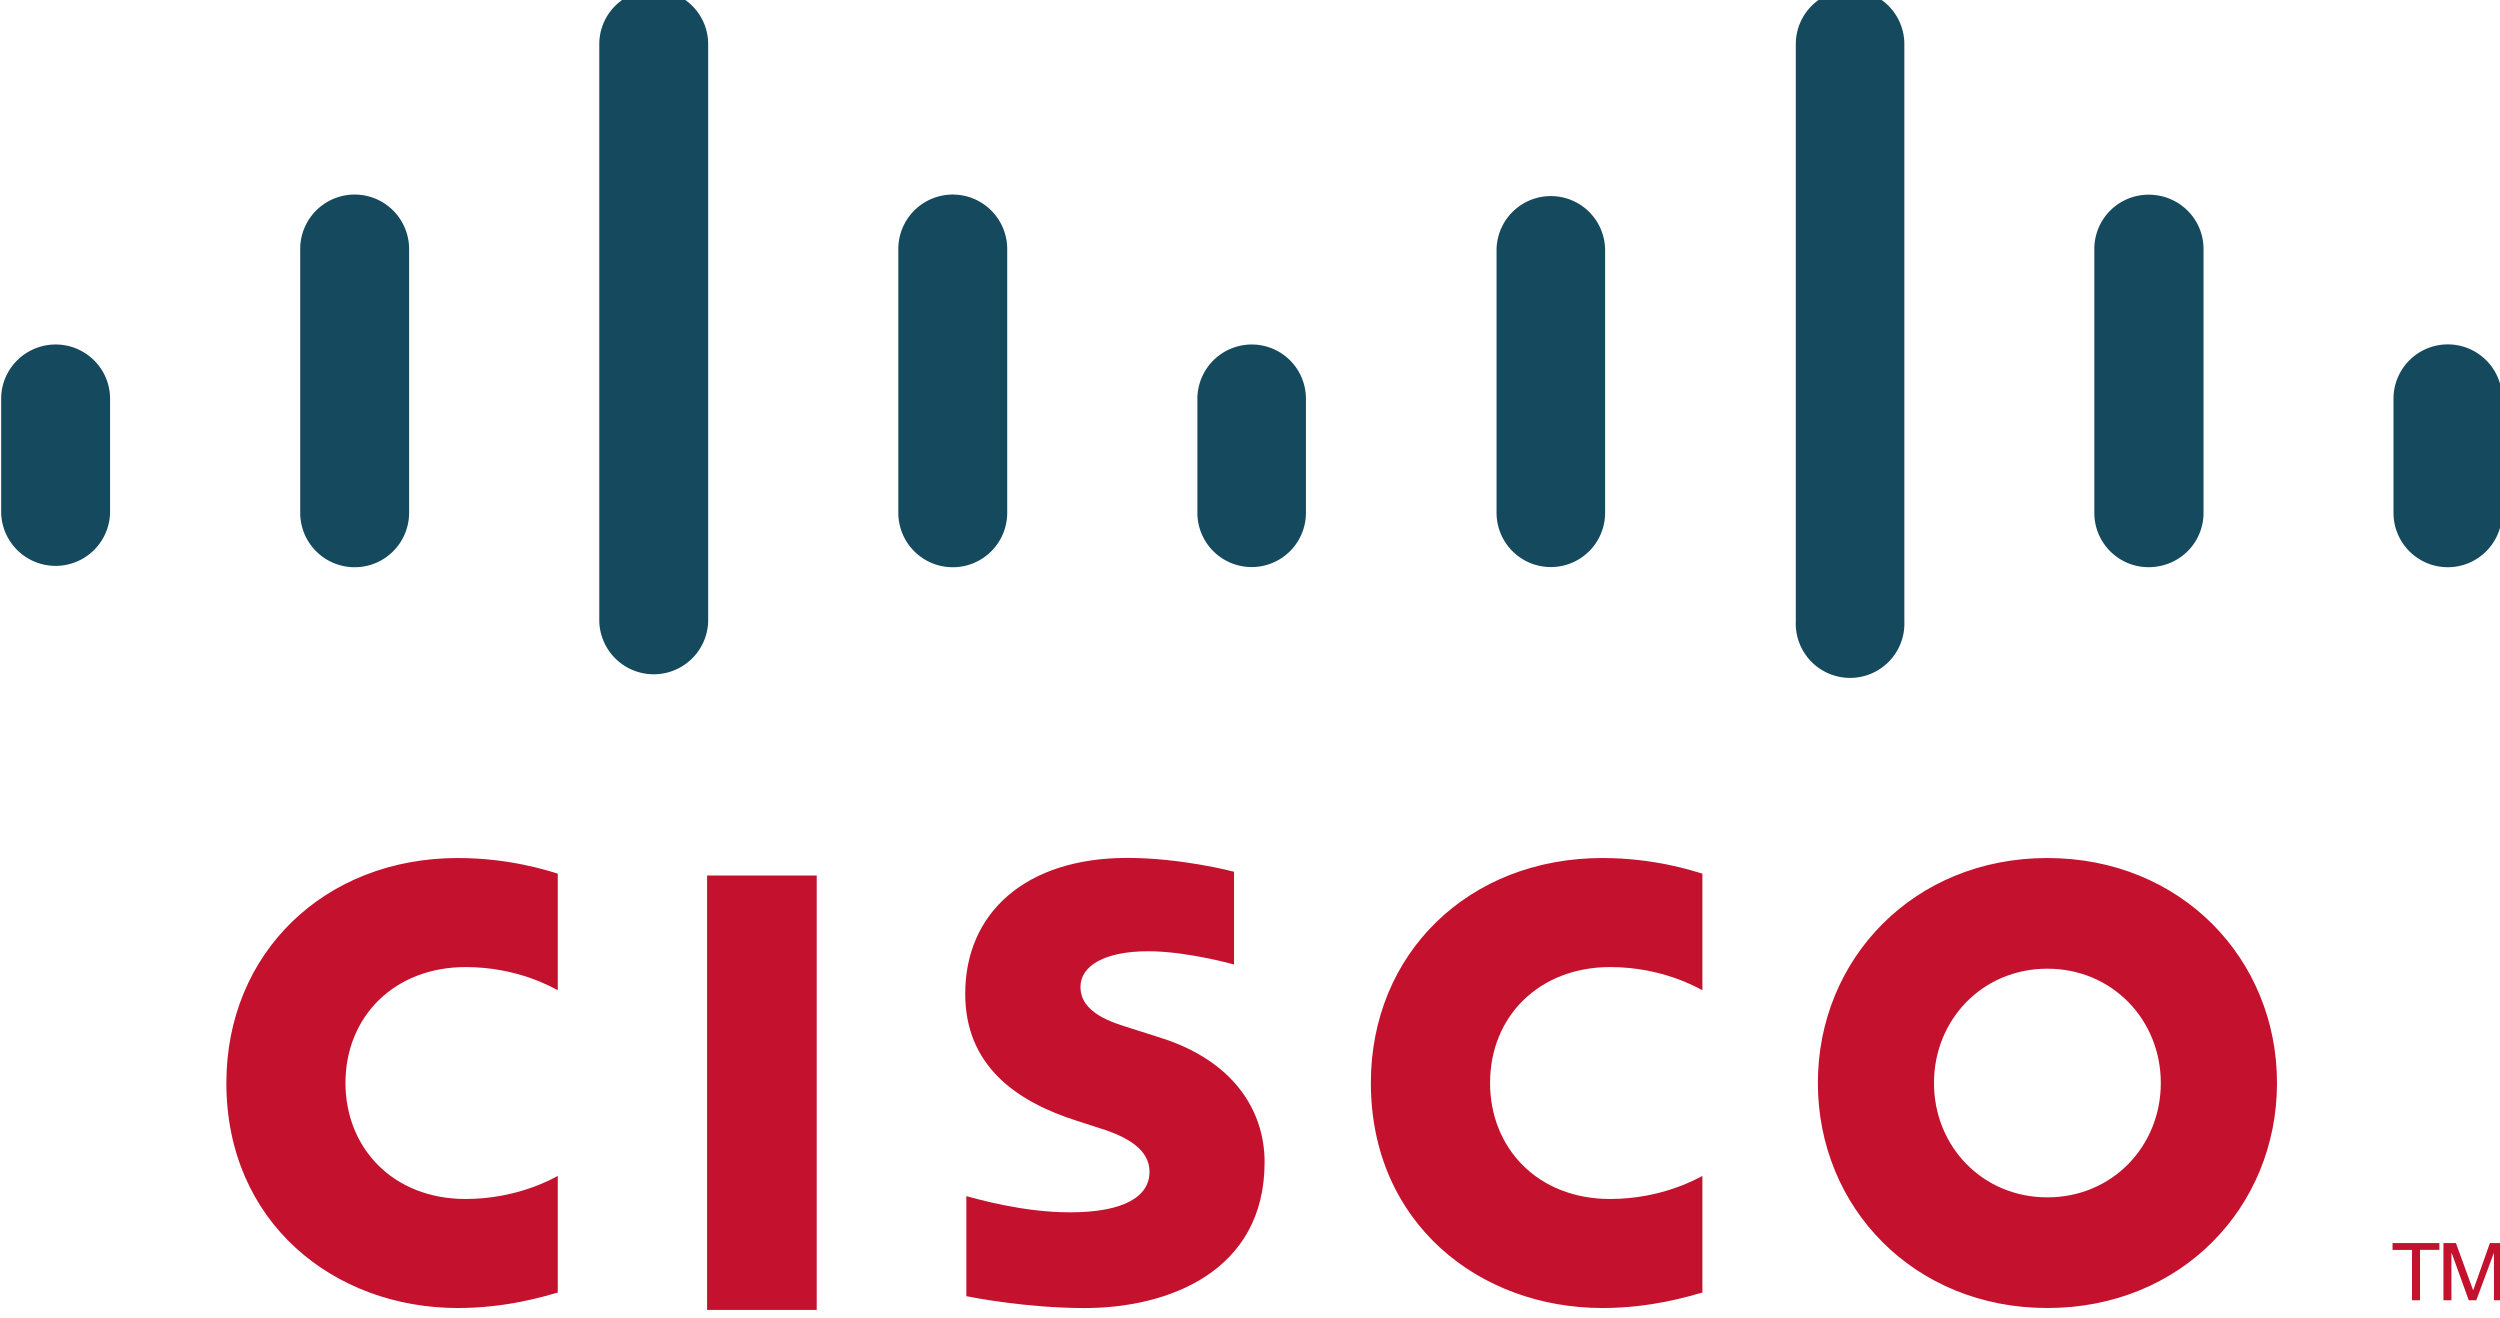
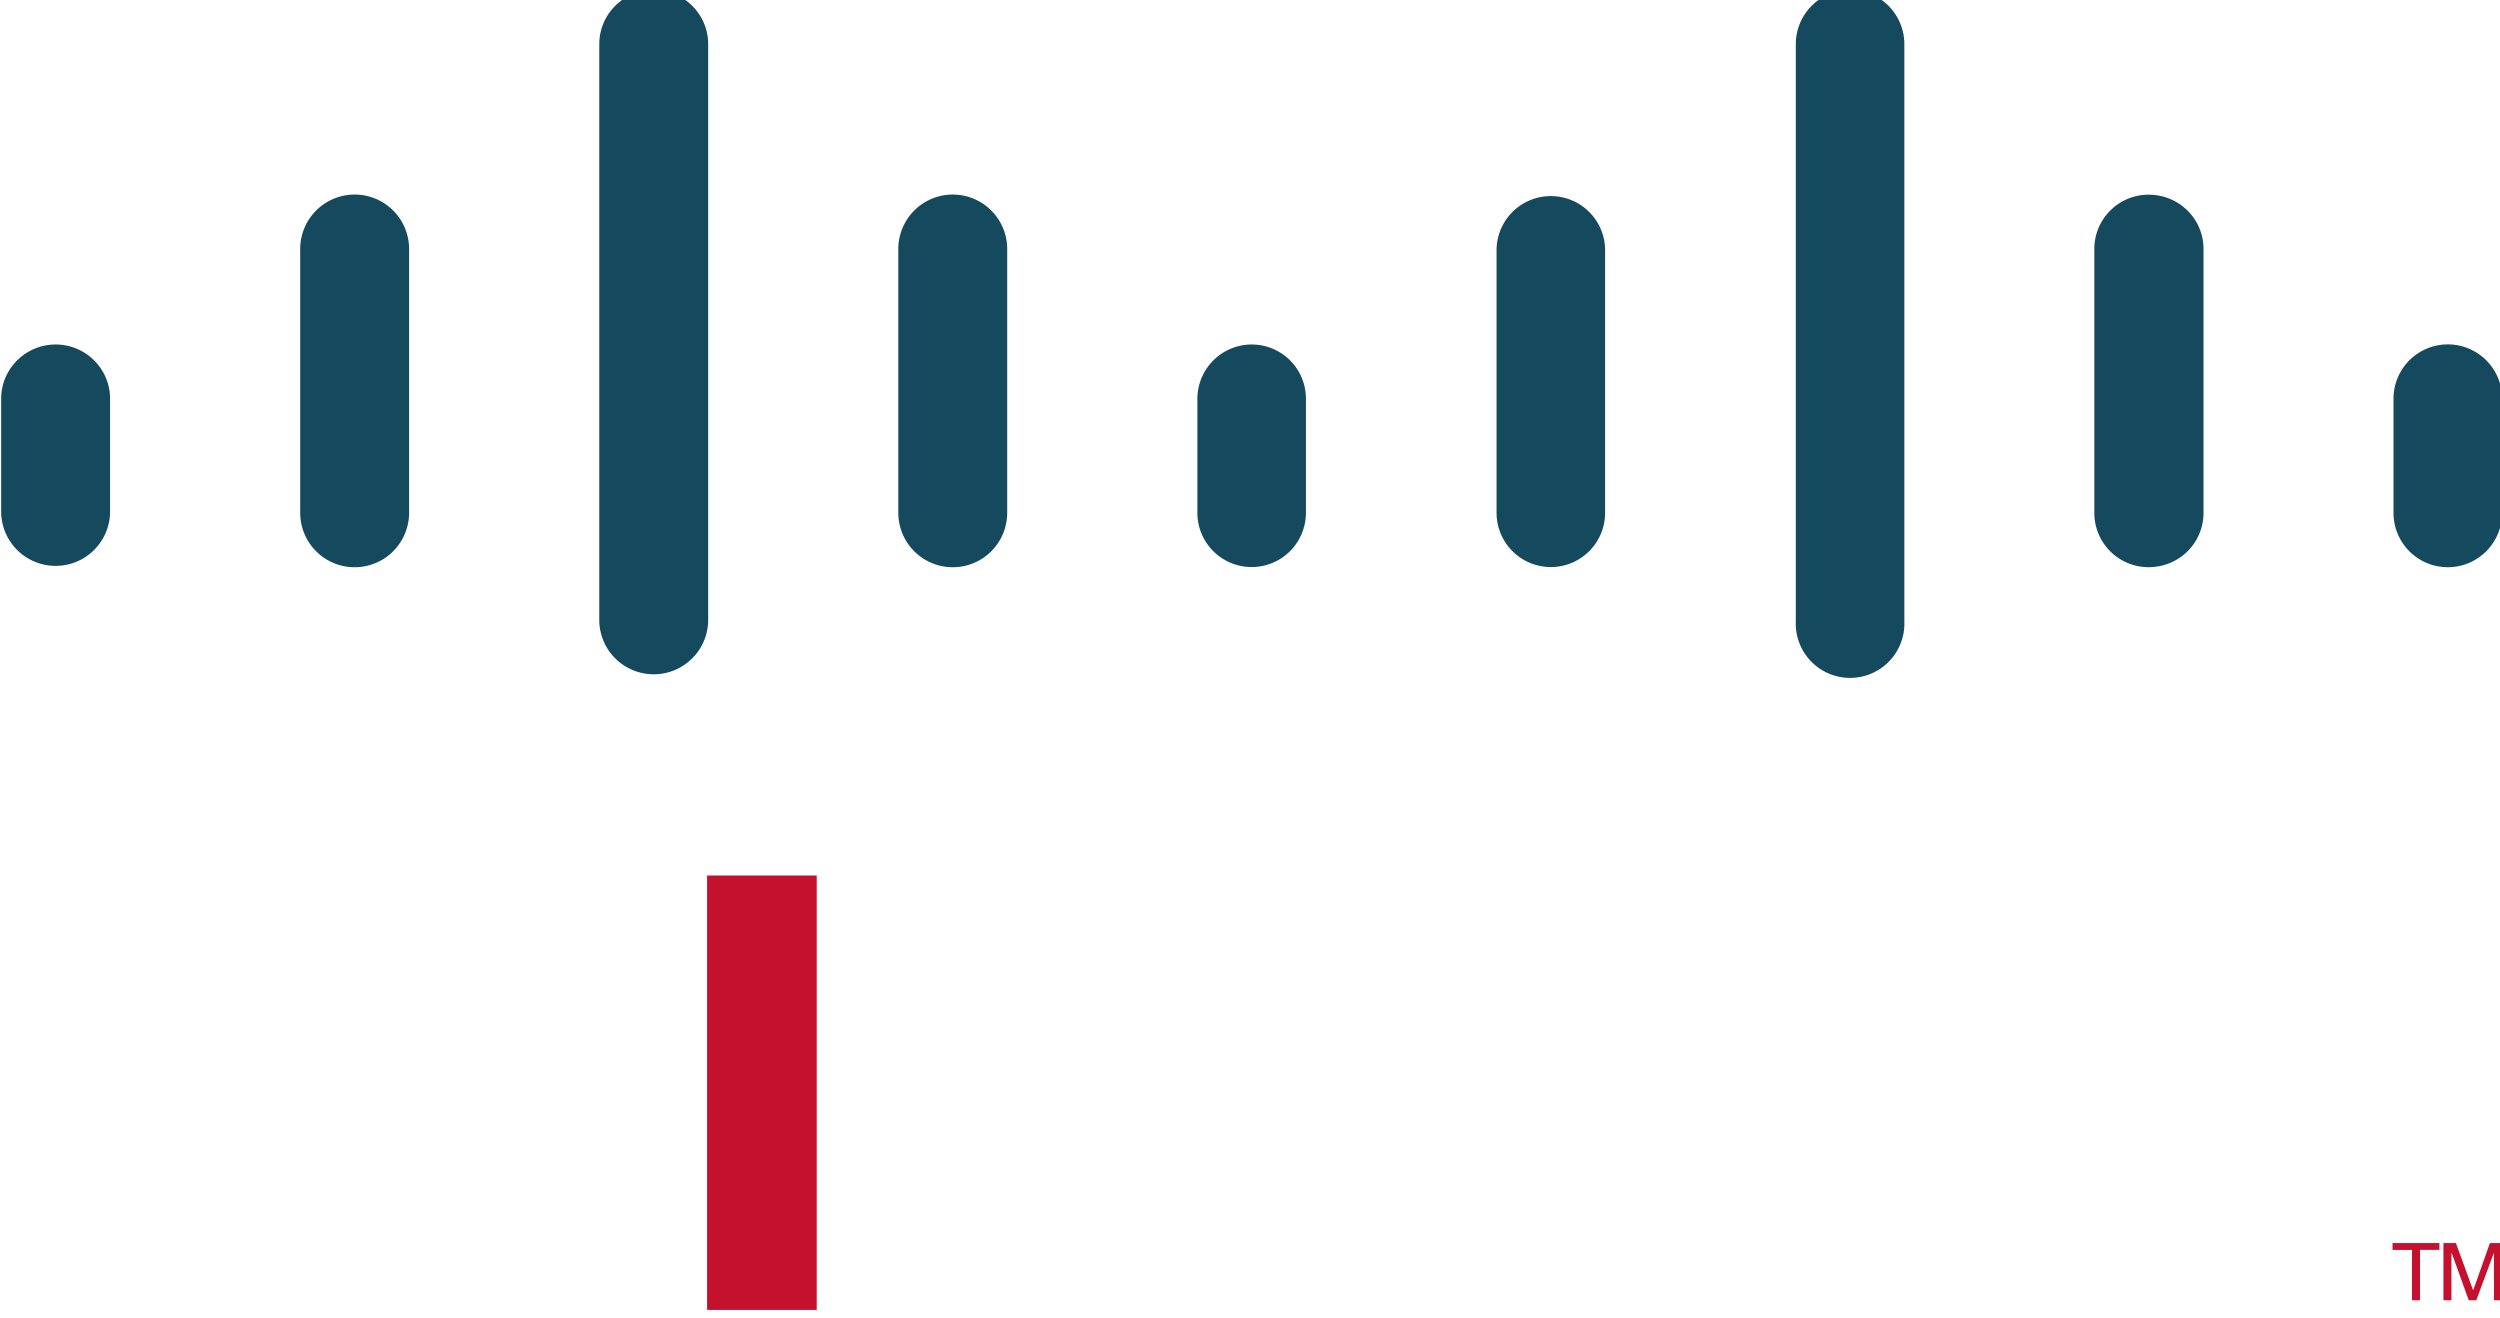
<svg xmlns="http://www.w3.org/2000/svg" xmlns:ns1="http://sodipodi.sourceforge.net/DTD/sodipodi-0.dtd" xmlns:ns2="http://www.inkscape.org/namespaces/inkscape" xmlns:xlink="http://www.w3.org/1999/xlink" width="151.783" height="80" viewBox="11.752 12.764 48.428 25.53" version="1.1" id="svg5" ns1:docname="cisco.svg" ns2:version="1.3.2 (091e20e, 2023-11-25, custom)">
  <defs id="defs5" />
  <ns1:namedview id="namedview5" pagecolor="#ffffff" bordercolor="#000000" borderopacity="0.25" ns2:showpageshadow="2" ns2:pageopacity="0.0" ns2:pagecheckerboard="0" ns2:deskcolor="#d1d1d1" ns2:zoom="1.1088" ns2:cx="-175.8658" ns2:cy="209.68615" ns2:window-width="1920" ns2:window-height="1009" ns2:window-x="-8" ns2:window-y="-8" ns2:window-maximized="1" ns2:current-layer="svg5" />
  <g id="g6" transform="translate(-16.11,-16.087)">
    <path d="m 43.681,54.231 h -2.124 v -8.417 h 2.124 z" fill="#c4122e" id="path1" style="stroke-width:0.065" />
    <g transform="matrix(0.673,0,0,-0.673,-30.011,537.443)" id="g5">
      <defs id="defs1">
        <path id="a" d="m 84.461,713.596 h 77.163 v 43.961 H 84.461 Z" />
      </defs>
      <clipPath id="b">
        <use xlink:href="#a" overflow="visible" id="use1" />
      </clipPath>
      <g clip-path="url(#b)" id="g4">
-         <path d="m 134.996,727.2 c -0.13,0.066 -1.146,0.668 -2.656,0.668 -2.041,0 -3.457,-1.42 -3.457,-3.337 0,-1.859 1.355,-3.34 3.457,-3.34 1.484,0 2.517,0.59 2.656,0.664 v -3.358 c -0.396,-0.11 -1.475,-0.445 -2.877,-0.445 -3.551,0 -6.668,2.448 -6.668,6.48 0,3.735 2.82,6.475 6.668,6.475 1.48,0 2.578,-0.36 2.877,-0.449 z m -32.953,0 c -0.127,0.066 -1.142,0.668 -2.652,0.668 -2.045,0 -3.46,-1.42 -3.46,-3.337 0,-1.859 1.356,-3.34 3.46,-3.34 1.484,0 2.516,0.59 2.652,0.664 v -3.358 c -0.392,-0.11 -1.47,-0.445 -2.88,-0.445 -3.548,0 -6.661,2.448 -6.661,6.48 0,3.735 2.82,6.475 6.662,6.475 1.486,0 2.582,-0.36 2.879,-0.449 z m 42.884,0.621 c -1.873,0 -3.264,-1.474 -3.264,-3.29 0,-1.82 1.391,-3.293 3.264,-3.293 1.871,0 3.266,1.473 3.266,3.293 0,1.816 -1.395,3.29 -3.266,3.29 m 6.611,-3.29 c 0,-3.579 -2.763,-6.479 -6.61,-6.479 -3.849,0 -6.608,2.9 -6.608,6.48 0,3.572 2.76,6.475 6.607,6.475 3.848,0 6.611,-2.903 6.611,-6.476 m -30.026,3.41 c -0.047,0.015 -1.376,0.382 -2.468,0.382 -1.265,0 -1.953,-0.424 -1.953,-1.025 0,-0.762 0.928,-1.028 1.447,-1.192 l 0.871,-0.277 c 2.05,-0.652 2.983,-2.055 2.983,-3.579 0,-3.143 -2.764,-4.199 -5.18,-4.199 -1.679,0 -3.252,0.31 -3.407,0.342 v 2.88 c 0.278,-0.07 1.602,-0.466 2.981,-0.466 1.571,0 2.293,0.46 2.293,1.168 0,0.634 -0.625,1 -1.408,1.246 -0.19,0.064 -0.478,0.154 -0.674,0.218 -1.758,0.556 -3.224,1.59 -3.224,3.66 0,2.34 1.752,3.911 4.662,3.911 1.537,0 2.983,-0.373 3.077,-0.398 v -2.67 z" fill="#c4122e" id="path2" />
        <path d="m 89.154,744.23 c 0,0.862 -0.704,1.561 -1.567,1.561 -0.863,0 -1.568,-0.699 -1.568,-1.56 v -3.285 a 1.568,1.568 0 0 1 3.135,0 z m 8.609,4.31 a 1.567,1.567 0 0 1 -3.135,0 v -7.594 a 1.567,1.567 0 0 1 3.135,0 v 7.595 z m 8.61,5.898 c 0,0.862 -0.704,1.562 -1.567,1.562 -0.864,0 -1.568,-0.7 -1.568,-1.562 v -16.613 a 1.568,1.568 0 0 1 3.135,0 z m 8.609,-5.898 a 1.567,1.567 0 0 1 -3.135,0 v -7.594 a 1.567,1.567 0 0 1 3.135,0 v 7.595 z m 8.6,-4.31 a 1.56,1.56 0 0 1 -1.558,1.561 1.566,1.566 0 0 1 -1.567,-1.56 v -3.285 a 1.562,1.562 0 1 1 3.125,0 z m 8.613,4.31 a 1.563,1.563 0 0 1 -3.125,0 v -7.594 a 1.562,1.562 0 1 1 3.125,0 v 7.595 z m 8.615,5.898 a 1.562,1.562 0 0 1 -3.125,0 v -16.613 a 1.564,1.564 0 1 1 3.125,0 z m 8.613,-5.898 c 0,0.863 -0.699,1.564 -1.582,1.564 a 1.563,1.563 0 0 1 -1.562,-1.563 v -7.595 c 0,-0.867 0.7,-1.566 1.562,-1.566 0.883,0 1.582,0.699 1.582,1.566 v 7.595 z m 8.597,-4.31 a 1.564,1.564 0 0 1 -3.128,0 v -3.284 c 0,-0.867 0.701,-1.567 1.564,-1.567 0.862,0 1.563,0.7 1.563,1.567 v 3.284 z" fill="#15495d" id="path3" />
        <path d="m 156.213,719.922 v -0.196 h -0.558 v -1.451 h -0.23 v 1.45 h -0.56 v 0.197 z m 0.117,0 h 0.359 l 0.493,-1.351 h 0.008 l 0.477,1.35 h 0.352 v -1.646 h -0.235 v 1.35 h -0.008 l -0.5,-1.35 h -0.217 l -0.488,1.35 h -0.011 v -1.35 h -0.23 z" fill="#c4122e" id="path4" />
      </g>
    </g>
  </g>
</svg>